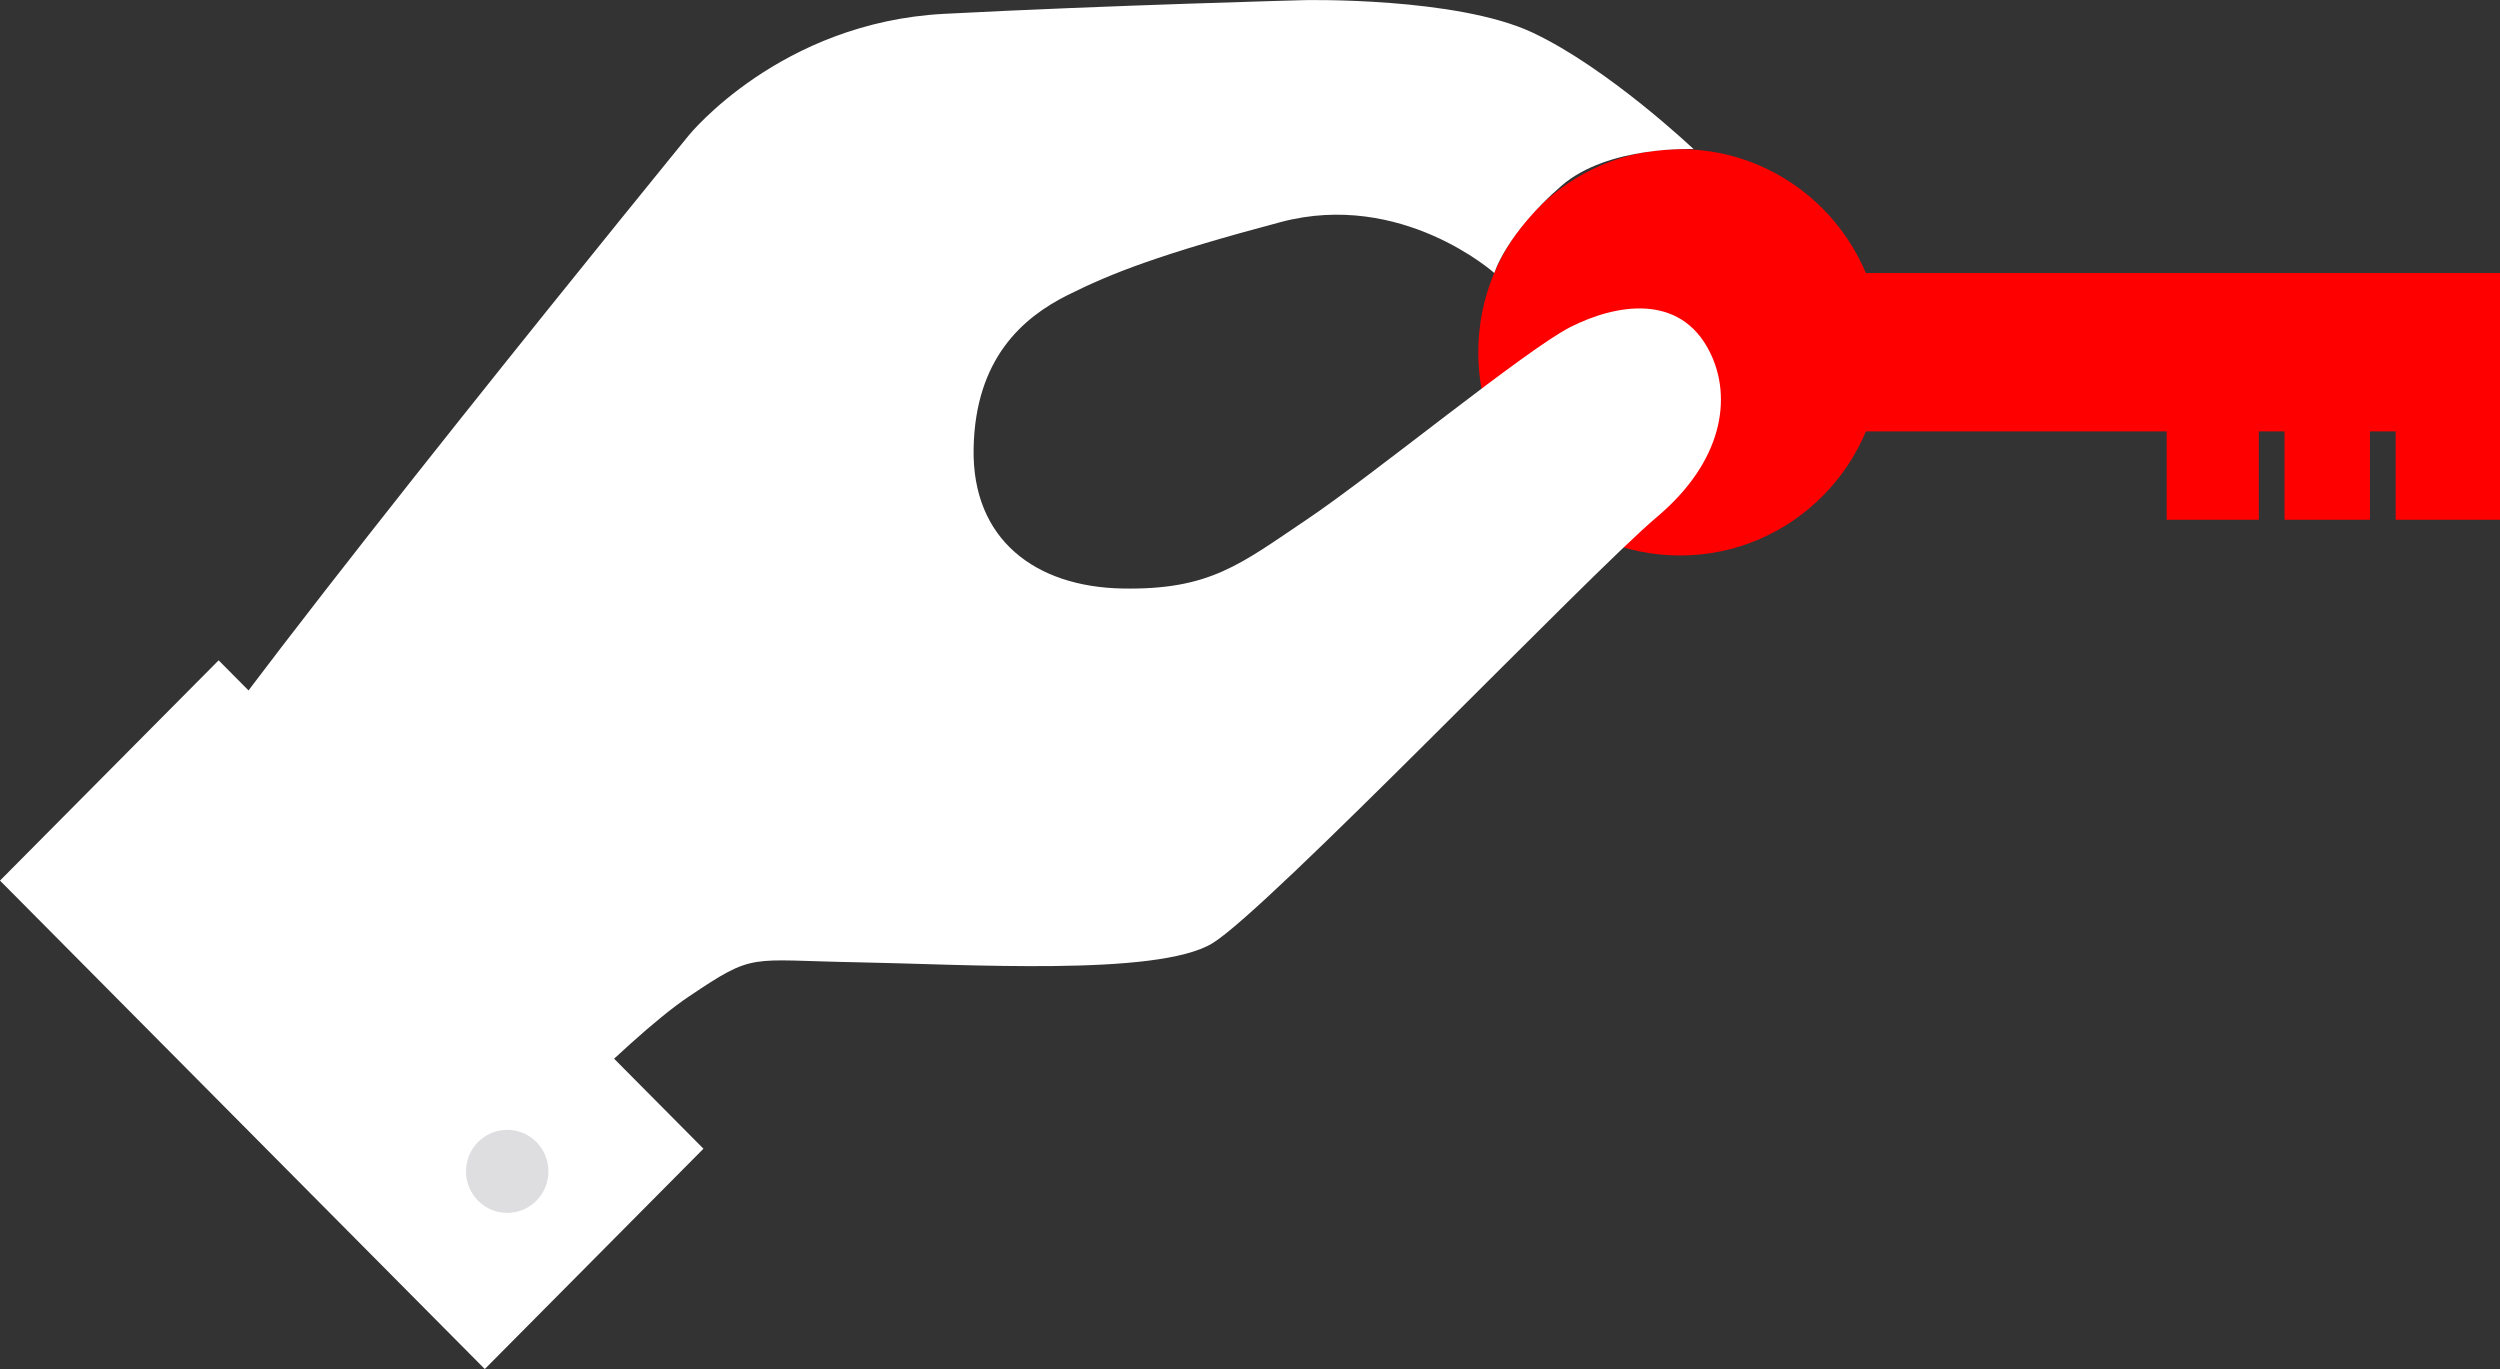
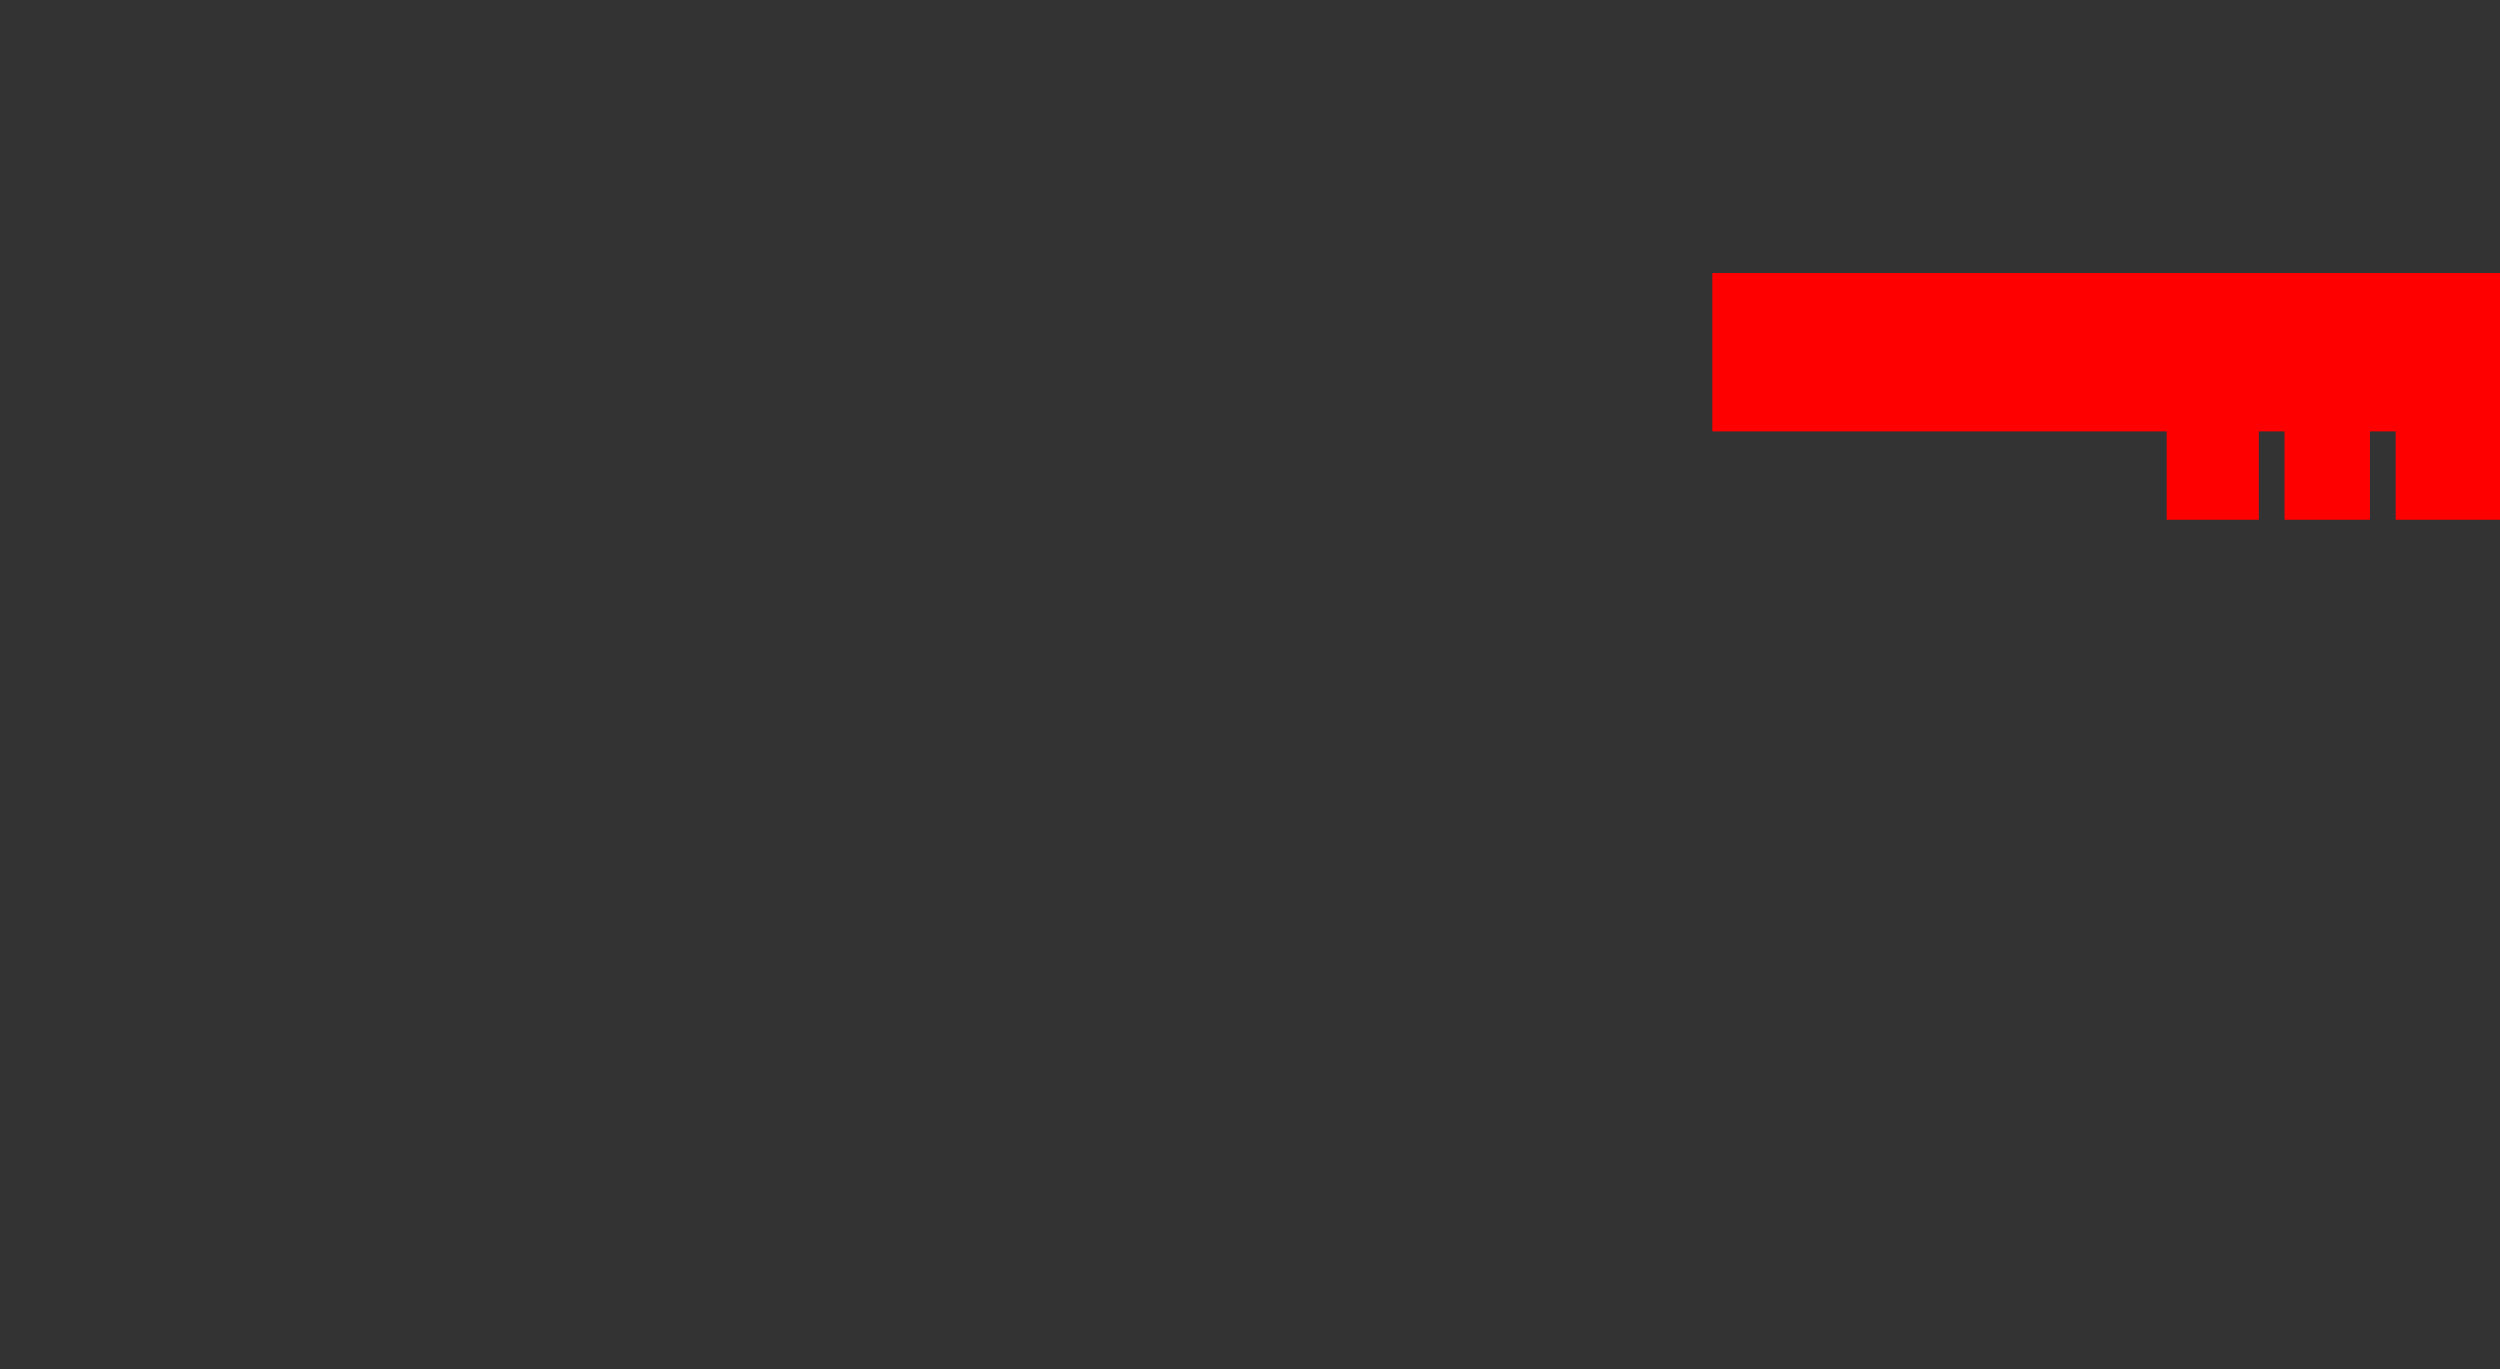
<svg xmlns="http://www.w3.org/2000/svg" xmlns:xlink="http://www.w3.org/1999/xlink" version="1.1" id="Ebene_1" x="0px" y="0px" width="84px" height="46px" viewBox="0 0 84 46" enable-background="new 0 0 84 46" xml:space="preserve">
  <rect x="0" y="0" width="84" height="46" fill="#333333" stroke="none" />
  <polygon fill="#FF0000" points="57.535,14.495 57.535,9.174 84,9.174 84,17.464 80.495,17.464 80.495,14.495 79.63,14.495   79.63,17.464 76.761,17.464 76.761,14.495 75.896,14.495 75.896,17.464 72.8,17.464 72.8,14.495 " />
  <g>
    <defs>
-       <rect id="SVGID_1_" width="84" height="46" />
-     </defs>
+       </defs>
    <clipPath id="SVGID_2_">
      <use xlink:href="#SVGID_1_" overflow="visible" />
    </clipPath>
    <path clip-path="url(#SVGID_2_)" fill="#FF0000" d="M56.449,18.311c-3.549,0-6.426-2.897-6.426-6.473   c0-3.577,2.877-6.474,6.426-6.474c3.547,0,6.424,2.897,6.424,6.474C62.873,15.414,59.996,18.311,56.449,18.311" />
    <ellipse clip-path="url(#SVGID_2_)" fill="none" stroke="#FF0000" stroke-width="0.707" cx="56.449" cy="11.838" rx="6.426" ry="6.473" />
-     <path clip-path="url(#SVGID_2_)" fill="#FFFFFF" d="M5.24,27.497c3.429-5.219,17.904-22.95,17.904-22.95s3.065-3.795,8.578-4.082   c5.511-0.288,12.125-0.461,12.125-0.461s5.089-0.107,7.64,1.088c2.548,1.195,5.416,3.917,5.416,3.917s-2.87-0.129-4.441,1.235   c-1.867,1.621-2.253,2.929-2.253,2.929s-3.121-2.791-7.18-1.711c-4.058,1.08-5.68,1.714-7.163,2.456   c-1.479,0.742-3.1,2.11-3.153,5.16c-0.053,3.049,2.07,4.644,5.008,4.696c2.936,0.052,3.95-0.816,6.178-2.312   c2.23-1.494,7.402-5.742,8.885-6.483c1.48-0.743,3.666-1.168,4.671,0.858c0.754,1.521,0.442,3.666-1.794,5.544   c-2.235,1.879-13.079,13.206-14.934,14.319c-1.856,1.114-8.274,0.698-11.945,0.632c-3.669-0.065-3.409-0.344-5.637,1.151   c-2.228,1.497-6.476,6.064-6.476,6.064L5.24,27.497z" />
  </g>
-   <polygon fill="#FFFFFF" points="0,29.588 16.289,46 23.636,38.597 7.346,22.187 " />
  <g>
    <defs>
-       <rect id="SVGID_3_" width="84" height="46" />
-     </defs>
+       </defs>
    <clipPath id="SVGID_4_">
      <use xlink:href="#SVGID_3_" overflow="visible" />
    </clipPath>
-     <path clip-path="url(#SVGID_4_)" fill="#DEDEE1" d="M18.023,40.345c-0.542,0.545-1.418,0.545-1.96,0   c-0.54-0.545-0.54-1.429,0-1.974c0.542-0.545,1.418-0.545,1.96,0C18.563,38.916,18.563,39.799,18.023,40.345" />
  </g>
</svg>